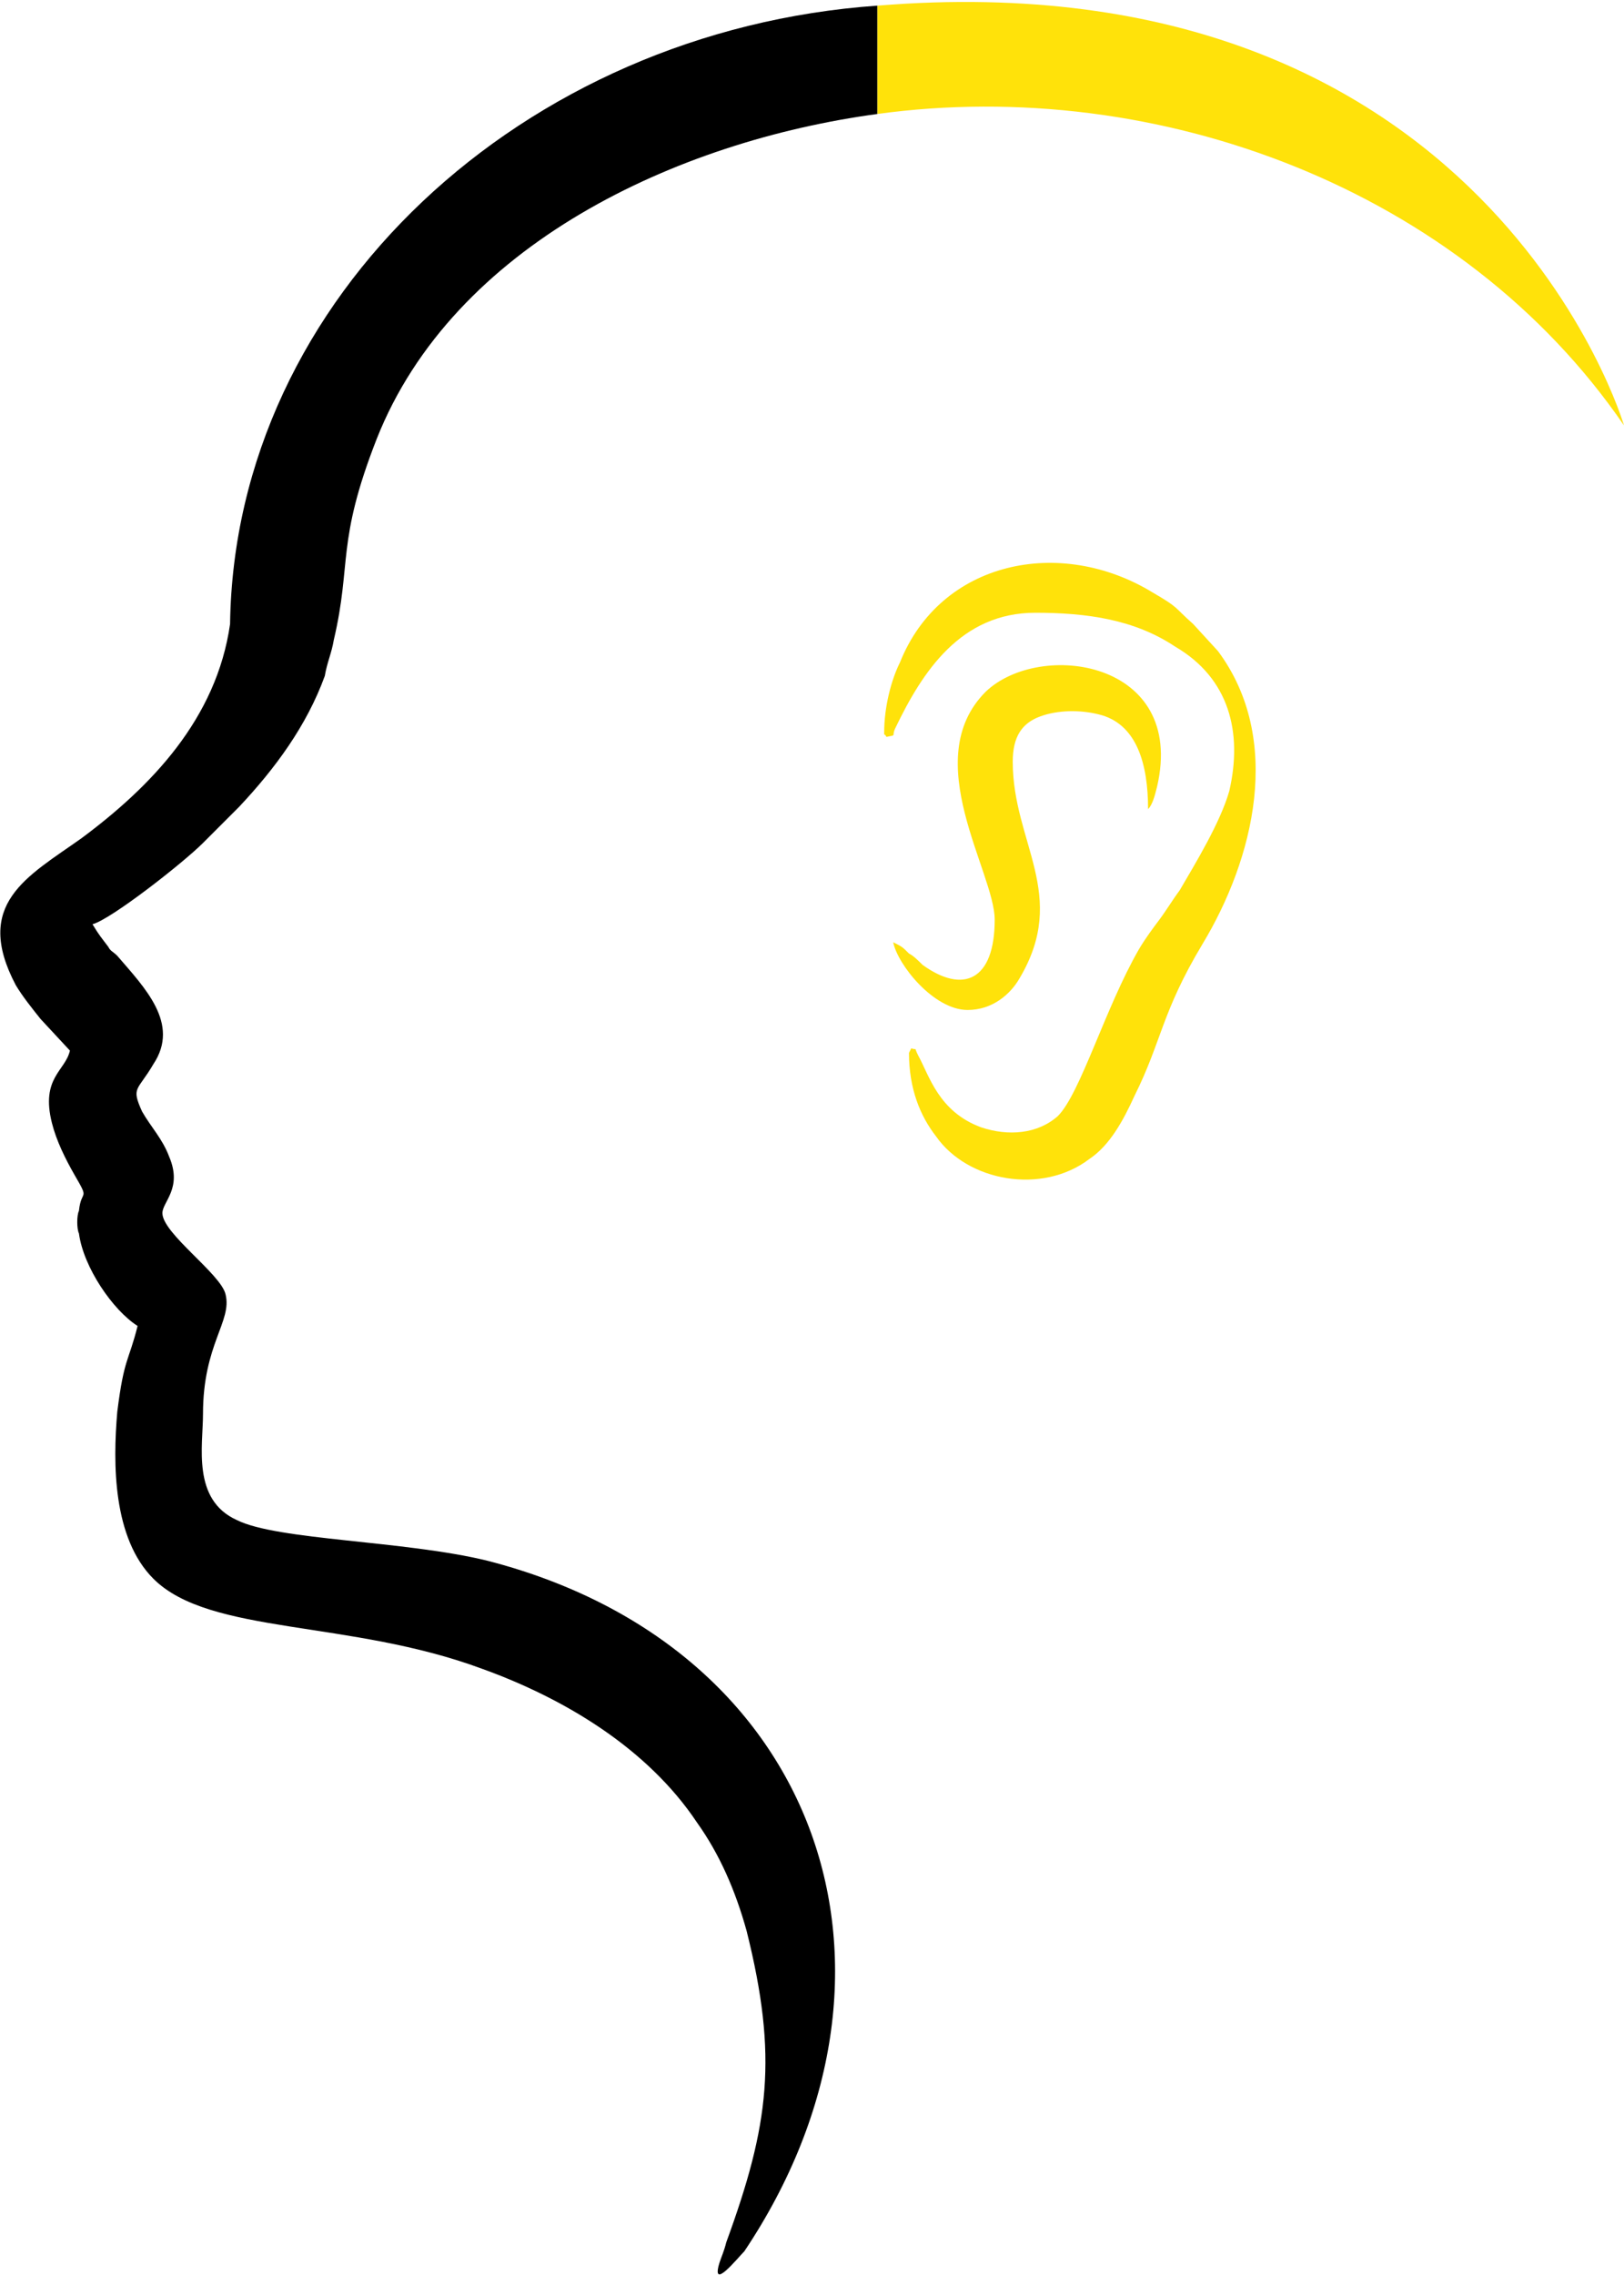
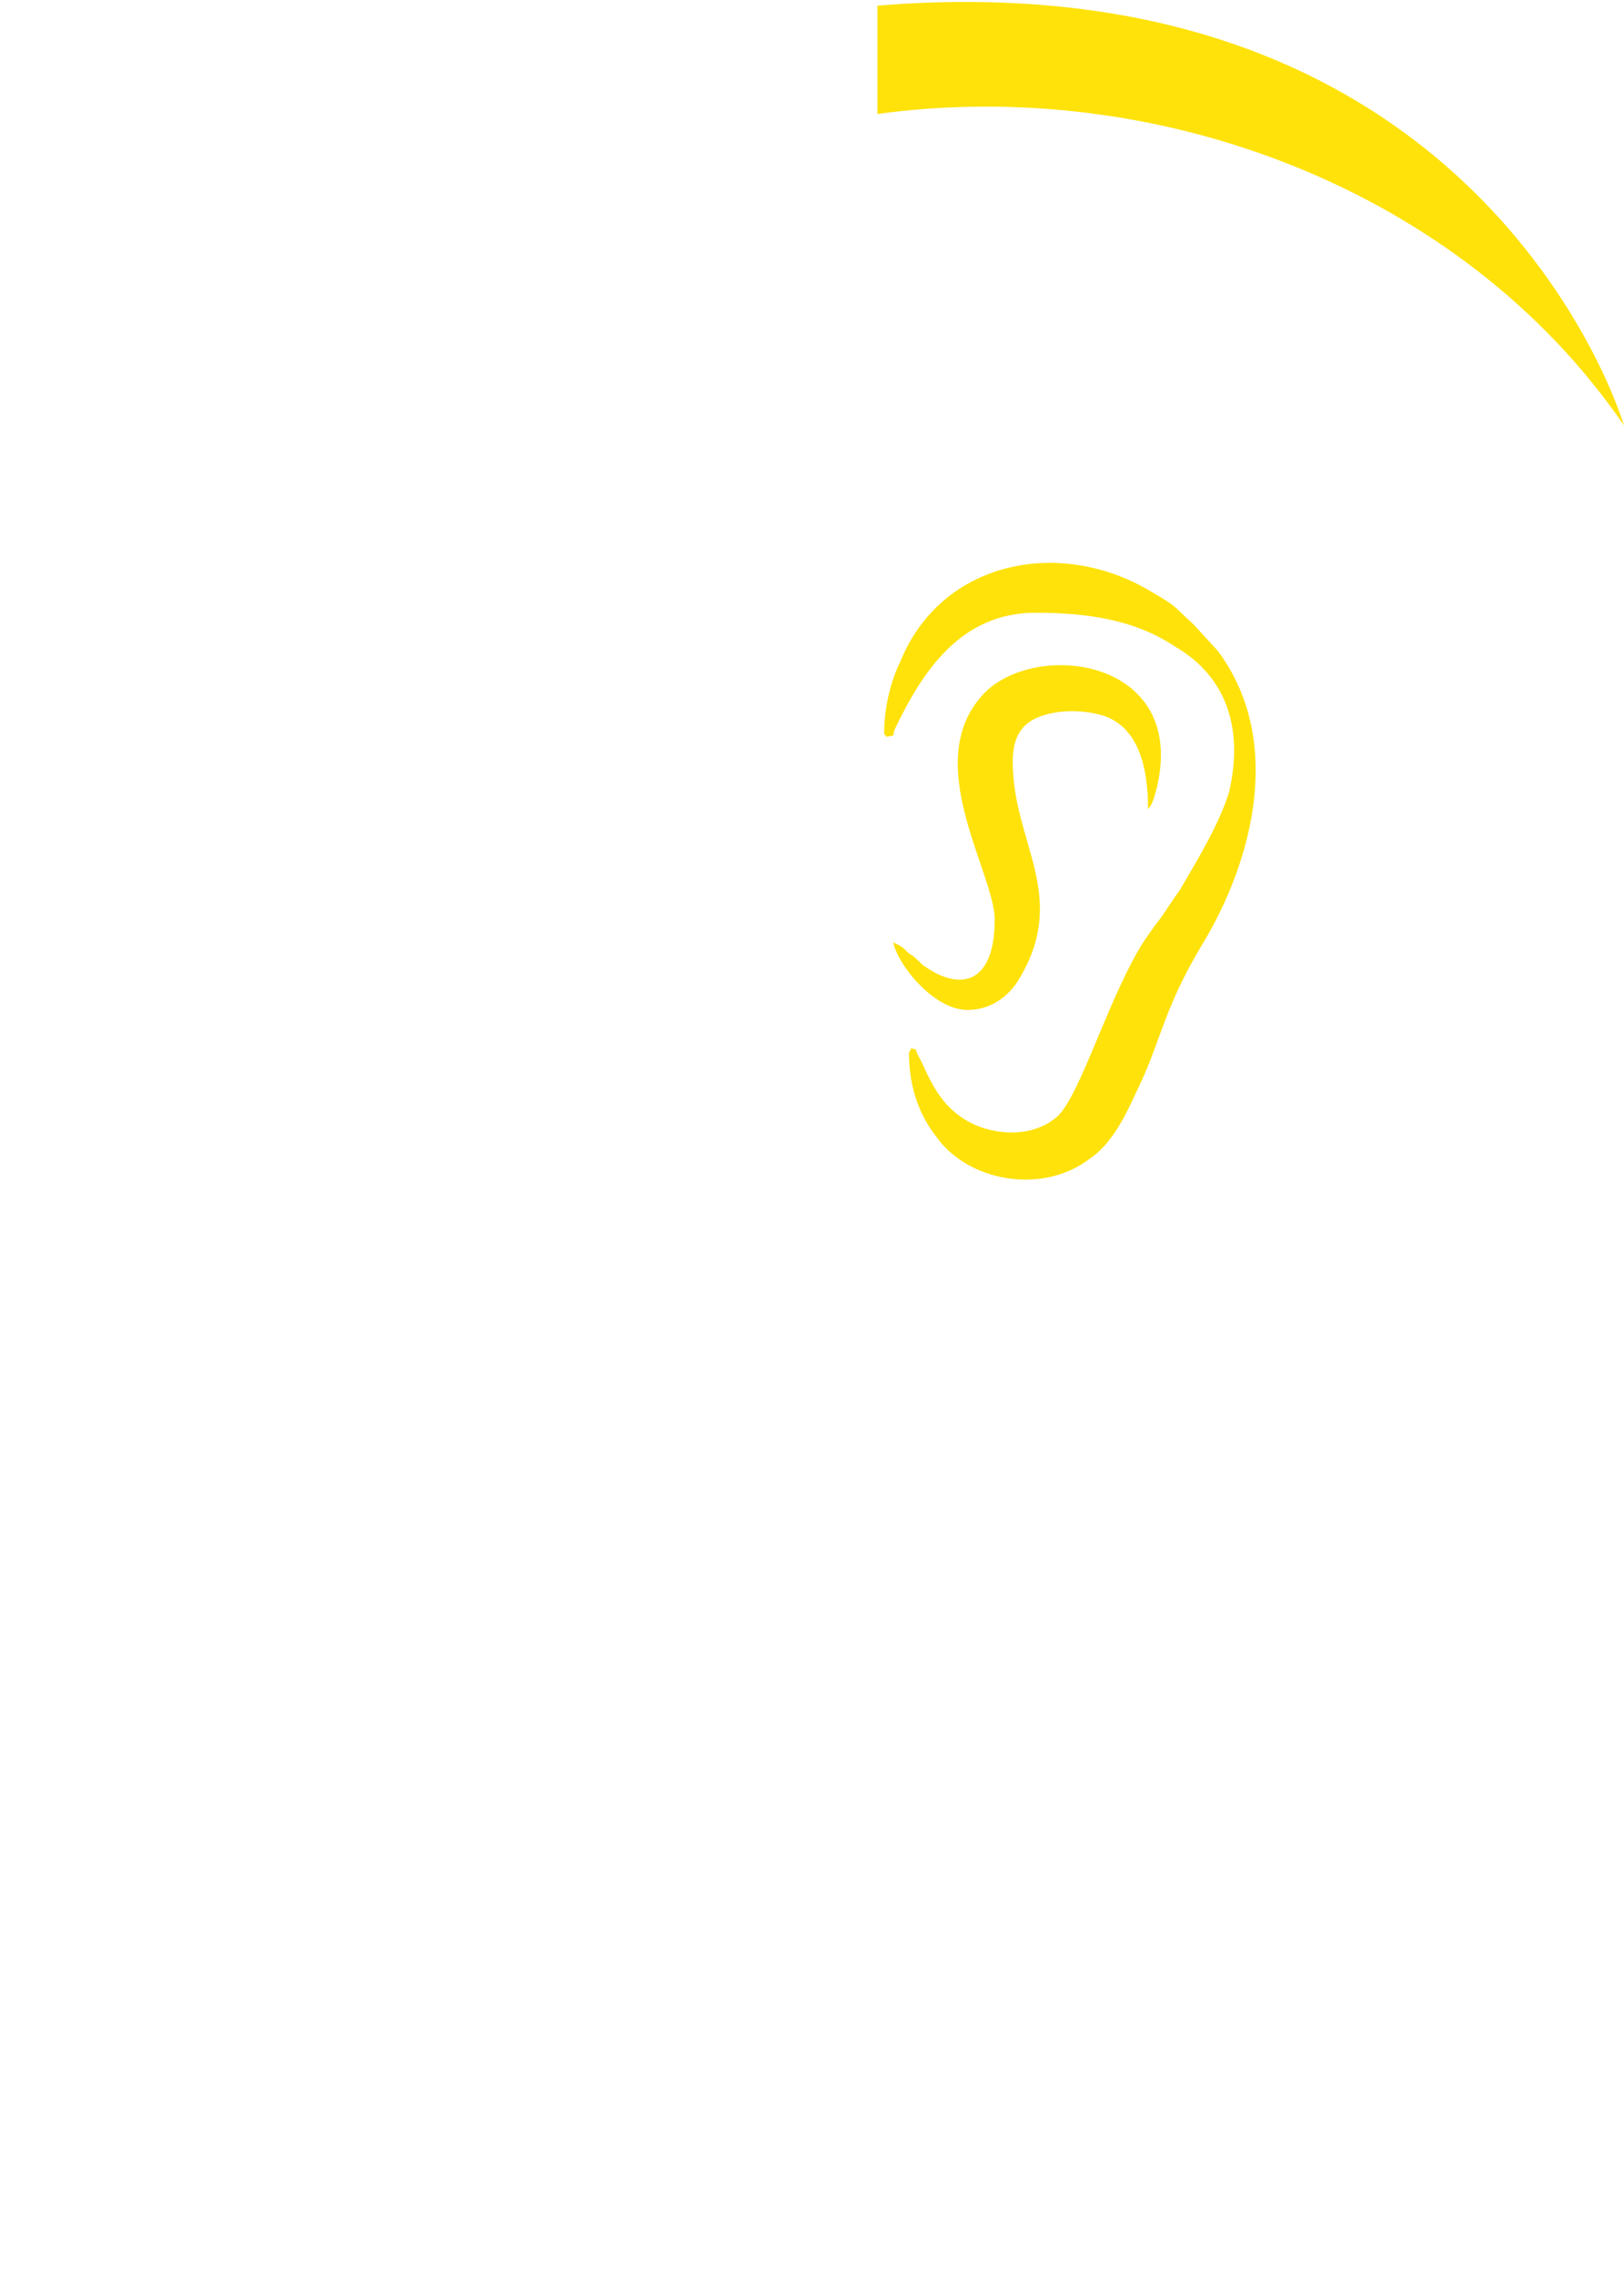
<svg xmlns="http://www.w3.org/2000/svg" xml:space="preserve" width="150px" height="210px" version="1.1" style="shape-rendering:geometricPrecision; text-rendering:geometricPrecision; image-rendering:optimizeQuality; fill-rule:evenodd; clip-rule:evenodd" viewBox="0 0 7.2 10.07">
  <defs>
    <style type="text/css">
   
    .fil0 {fill:black}
    .fil1 {fill:#FFE20A}
   
  </style>
  </defs>
  <g id="Layer_x0020_1">
-     <path class="fil0" d="M3.89 0.5c-0.89,0.12 -1.88,0.58 -2.22,1.44 -0.18,0.46 -0.11,0.55 -0.19,0.89 -0.01,0.06 -0.03,0.1 -0.04,0.16 -0.08,0.22 -0.22,0.41 -0.38,0.58l-0.16 0.16c-0.09,0.09 -0.41,0.34 -0.49,0.36 0.03,0.05 0.04,0.06 0.07,0.1 0.01,0.02 0.02,0.02 0.04,0.04 0.12,0.14 0.28,0.3 0.16,0.48 -0.07,0.12 -0.1,0.1 -0.05,0.21 0.04,0.07 0.09,0.12 0.12,0.2 0.06,0.14 -0.03,0.2 -0.03,0.25 0,0.09 0.26,0.27 0.28,0.36 0.03,0.12 -0.1,0.22 -0.1,0.53 0,0.14 -0.05,0.38 0.15,0.47 0.18,0.09 0.74,0.09 1.11,0.18 1.48,0.38 1.97,1.82 1.14,3.06 -0.03,0.03 -0.15,0.18 -0.11,0.05 0.01,-0.03 0.02,-0.05 0.03,-0.09 0.19,-0.52 0.23,-0.82 0.09,-1.38 -0.05,-0.18 -0.12,-0.34 -0.22,-0.48 -0.22,-0.33 -0.59,-0.55 -0.95,-0.68 -0.59,-0.22 -1.21,-0.15 -1.46,-0.4 -0.18,-0.18 -0.18,-0.51 -0.16,-0.74 0.03,-0.24 0.05,-0.22 0.09,-0.38 -0.11,-0.07 -0.24,-0.26 -0.26,-0.41 -0.01,-0.02 -0.01,-0.08 0,-0.1 0.01,-0.1 0.05,-0.04 -0.02,-0.16 -0.04,-0.07 -0.08,-0.15 -0.1,-0.23 -0.05,-0.2 0.06,-0.23 0.08,-0.32l-0.13 -0.14c-0.04,-0.05 -0.08,-0.1 -0.11,-0.15 -0.19,-0.36 0.05,-0.48 0.29,-0.65 0.31,-0.23 0.6,-0.53 0.66,-0.95 0.02,-1.45 1.3,-2.63 2.87,-2.74l0 0.48z" />
    <path class="fil1" d="M3.89 0.02c2.7,-0.22 3.31,1.86 3.31,1.86 -0.72,-1.05 -2.07,-1.55 -3.31,-1.38l0 -0.48c0,0 0,0 0,0zm1.51 2.86c0.29,0.39 0.16,0.92 -0.07,1.3 -0.18,0.3 -0.18,0.43 -0.3,0.67 -0.05,0.11 -0.11,0.22 -0.2,0.28 -0.21,0.16 -0.54,0.1 -0.68,-0.1 -0.07,-0.09 -0.12,-0.21 -0.12,-0.37 0,0 0.01,-0.02 0.01,-0.02 0.03,0.01 0.01,-0.01 0.03,0.03 0.05,0.09 0.09,0.25 0.28,0.32 0.12,0.04 0.25,0.03 0.34,-0.05 0.1,-0.1 0.21,-0.48 0.36,-0.74 0.03,-0.05 0.06,-0.09 0.09,-0.13 0.03,-0.04 0.06,-0.09 0.09,-0.13 0.07,-0.12 0.18,-0.3 0.22,-0.44 0.06,-0.26 0,-0.5 -0.24,-0.64 -0.18,-0.12 -0.39,-0.15 -0.62,-0.15 -0.33,0 -0.5,0.26 -0.62,0.51 -0.02,0.04 0.01,0.03 -0.04,0.04 -0.01,-0.02 -0.01,0 -0.01,-0.02 0,-0.11 0.03,-0.23 0.07,-0.31 0.18,-0.45 0.71,-0.56 1.12,-0.31 0.12,0.07 0.09,0.06 0.18,0.14l0.11 0.12zm-0.27 0.6c-0.01,0.04 -0.02,0.08 -0.04,0.1 0,-0.2 -0.05,-0.38 -0.22,-0.42 -0.08,-0.02 -0.18,-0.02 -0.26,0.01 -0.08,0.03 -0.12,0.09 -0.12,0.2 0,0.36 0.25,0.59 0.03,0.96 -0.04,0.07 -0.12,0.14 -0.23,0.14 -0.15,0 -0.31,-0.2 -0.33,-0.3 0.04,0.02 0.04,0.02 0.07,0.05 0.02,0.01 0.04,0.03 0.06,0.05 0.18,0.13 0.32,0.07 0.32,-0.2 0,-0.21 -0.34,-0.71 -0.04,-1.01 0.24,-0.23 0.89,-0.14 0.76,0.42z" />
  </g>
</svg>